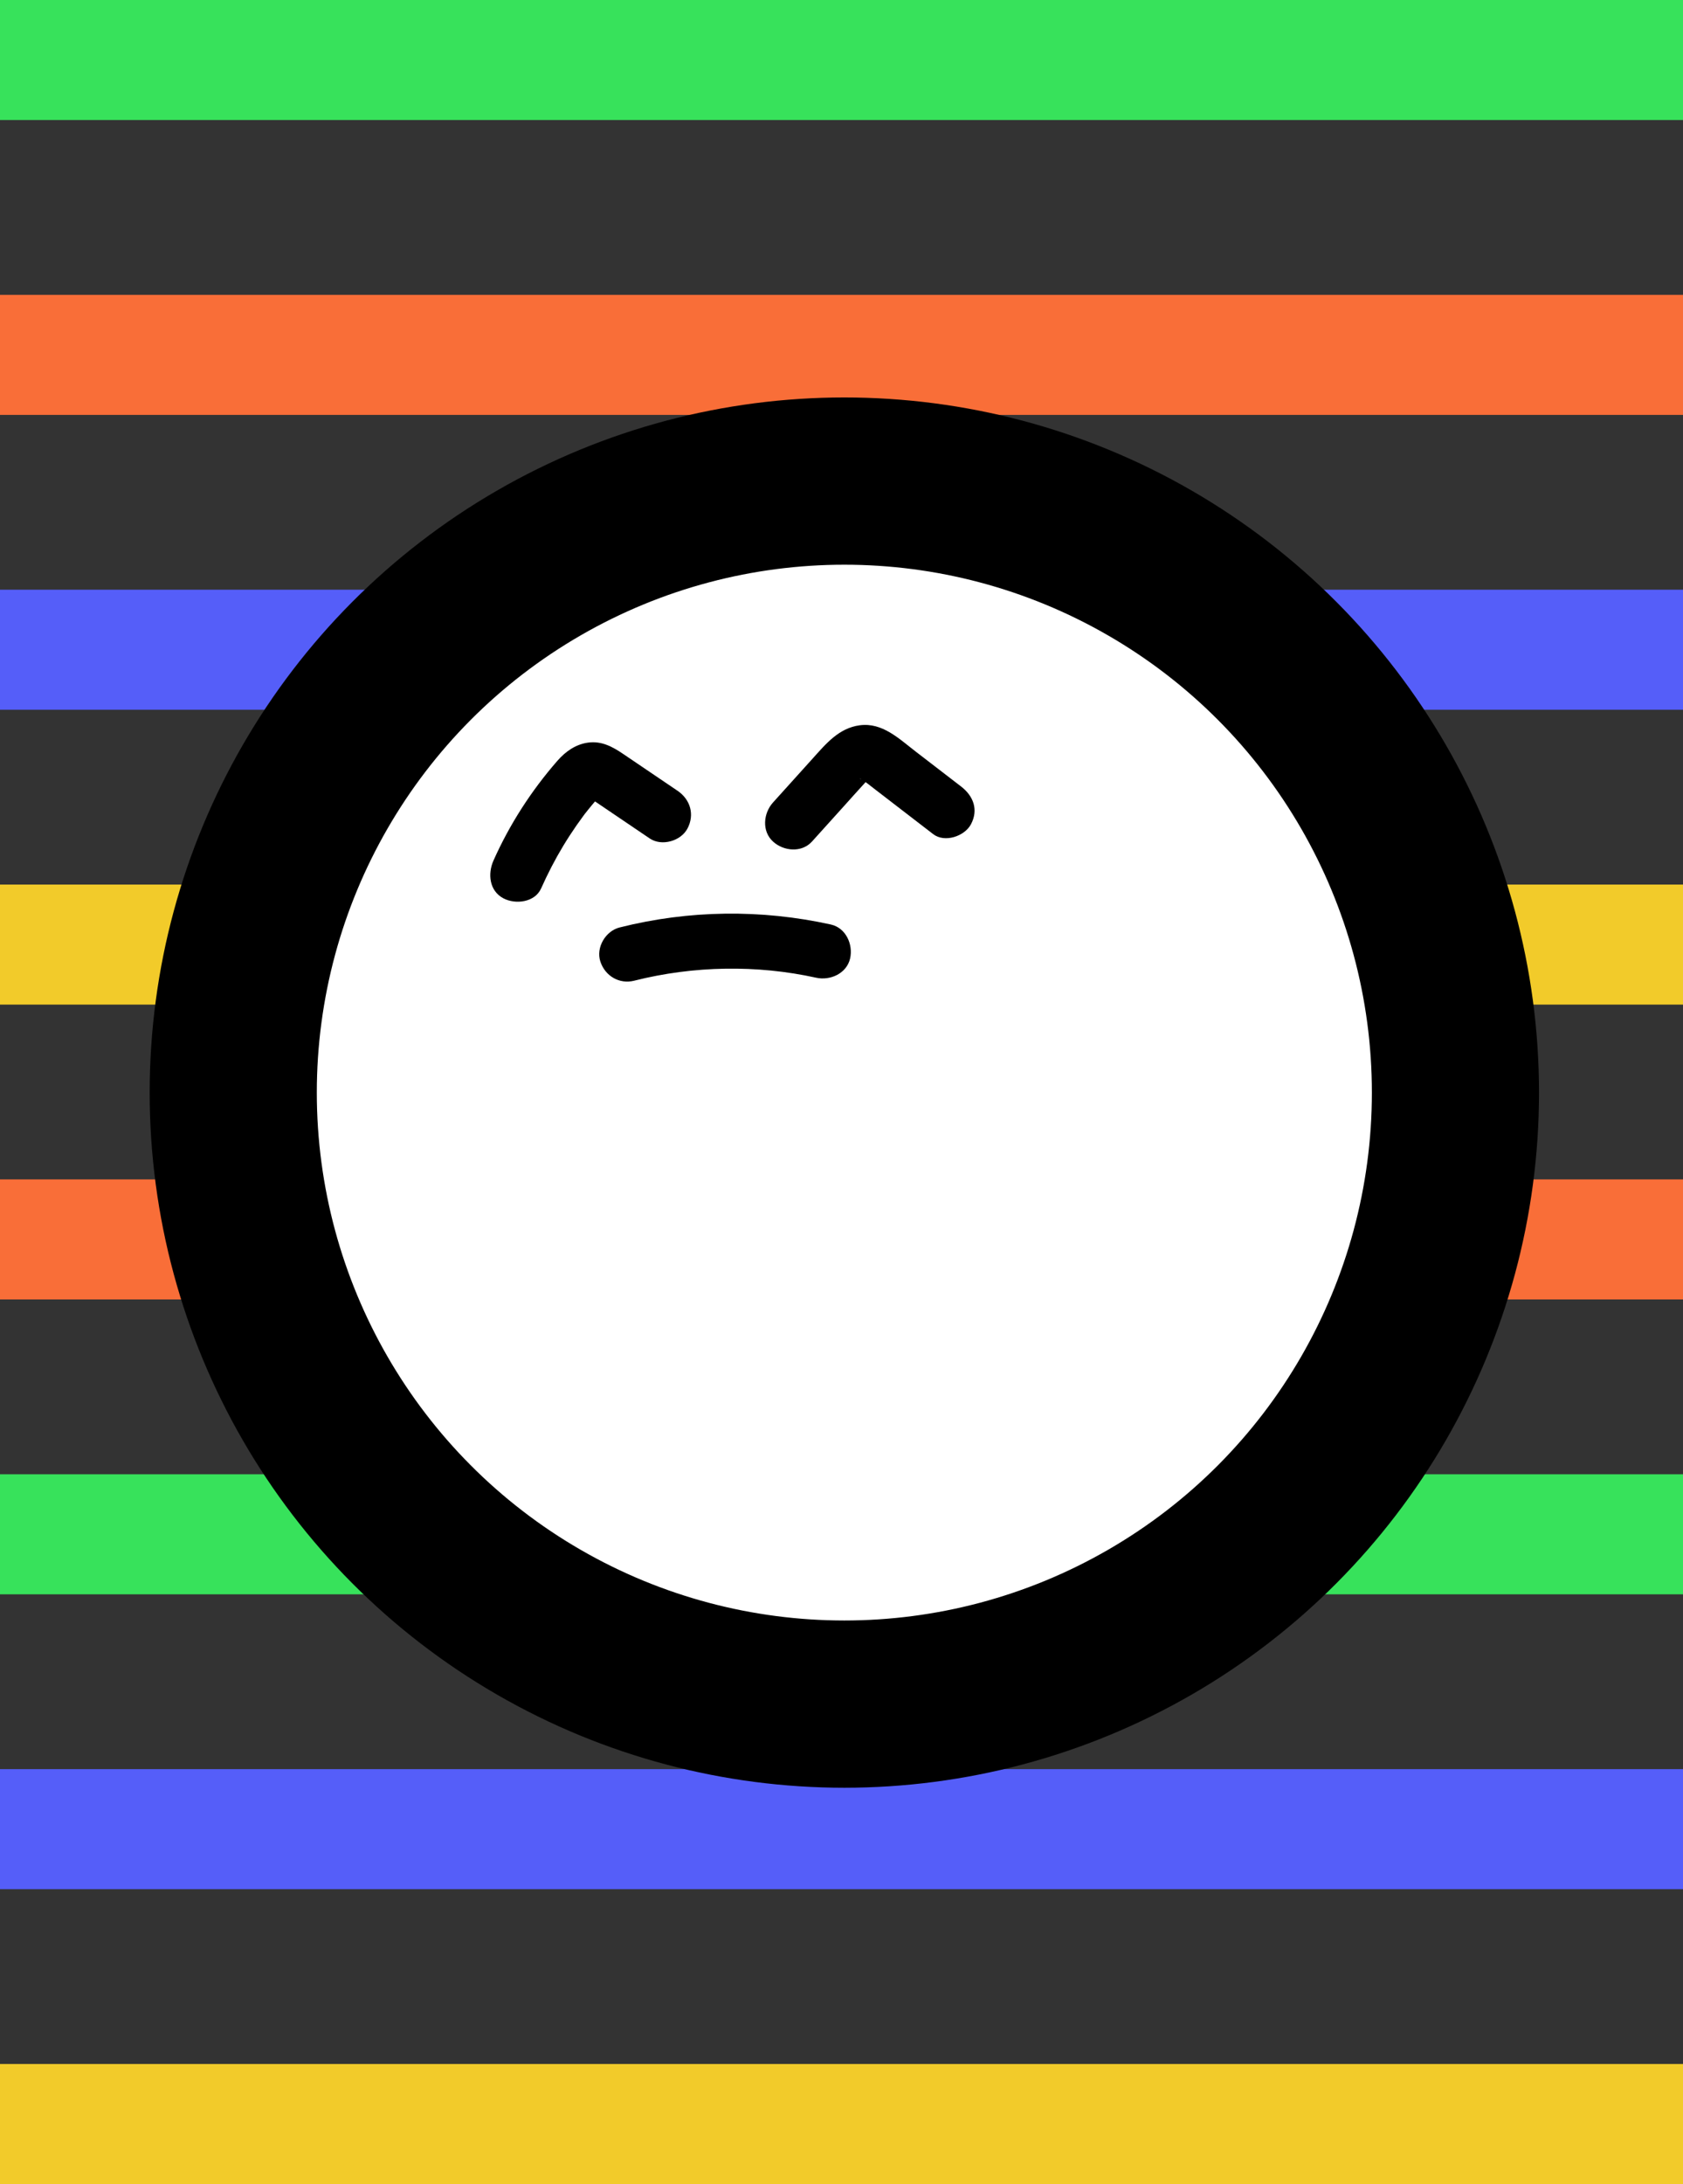
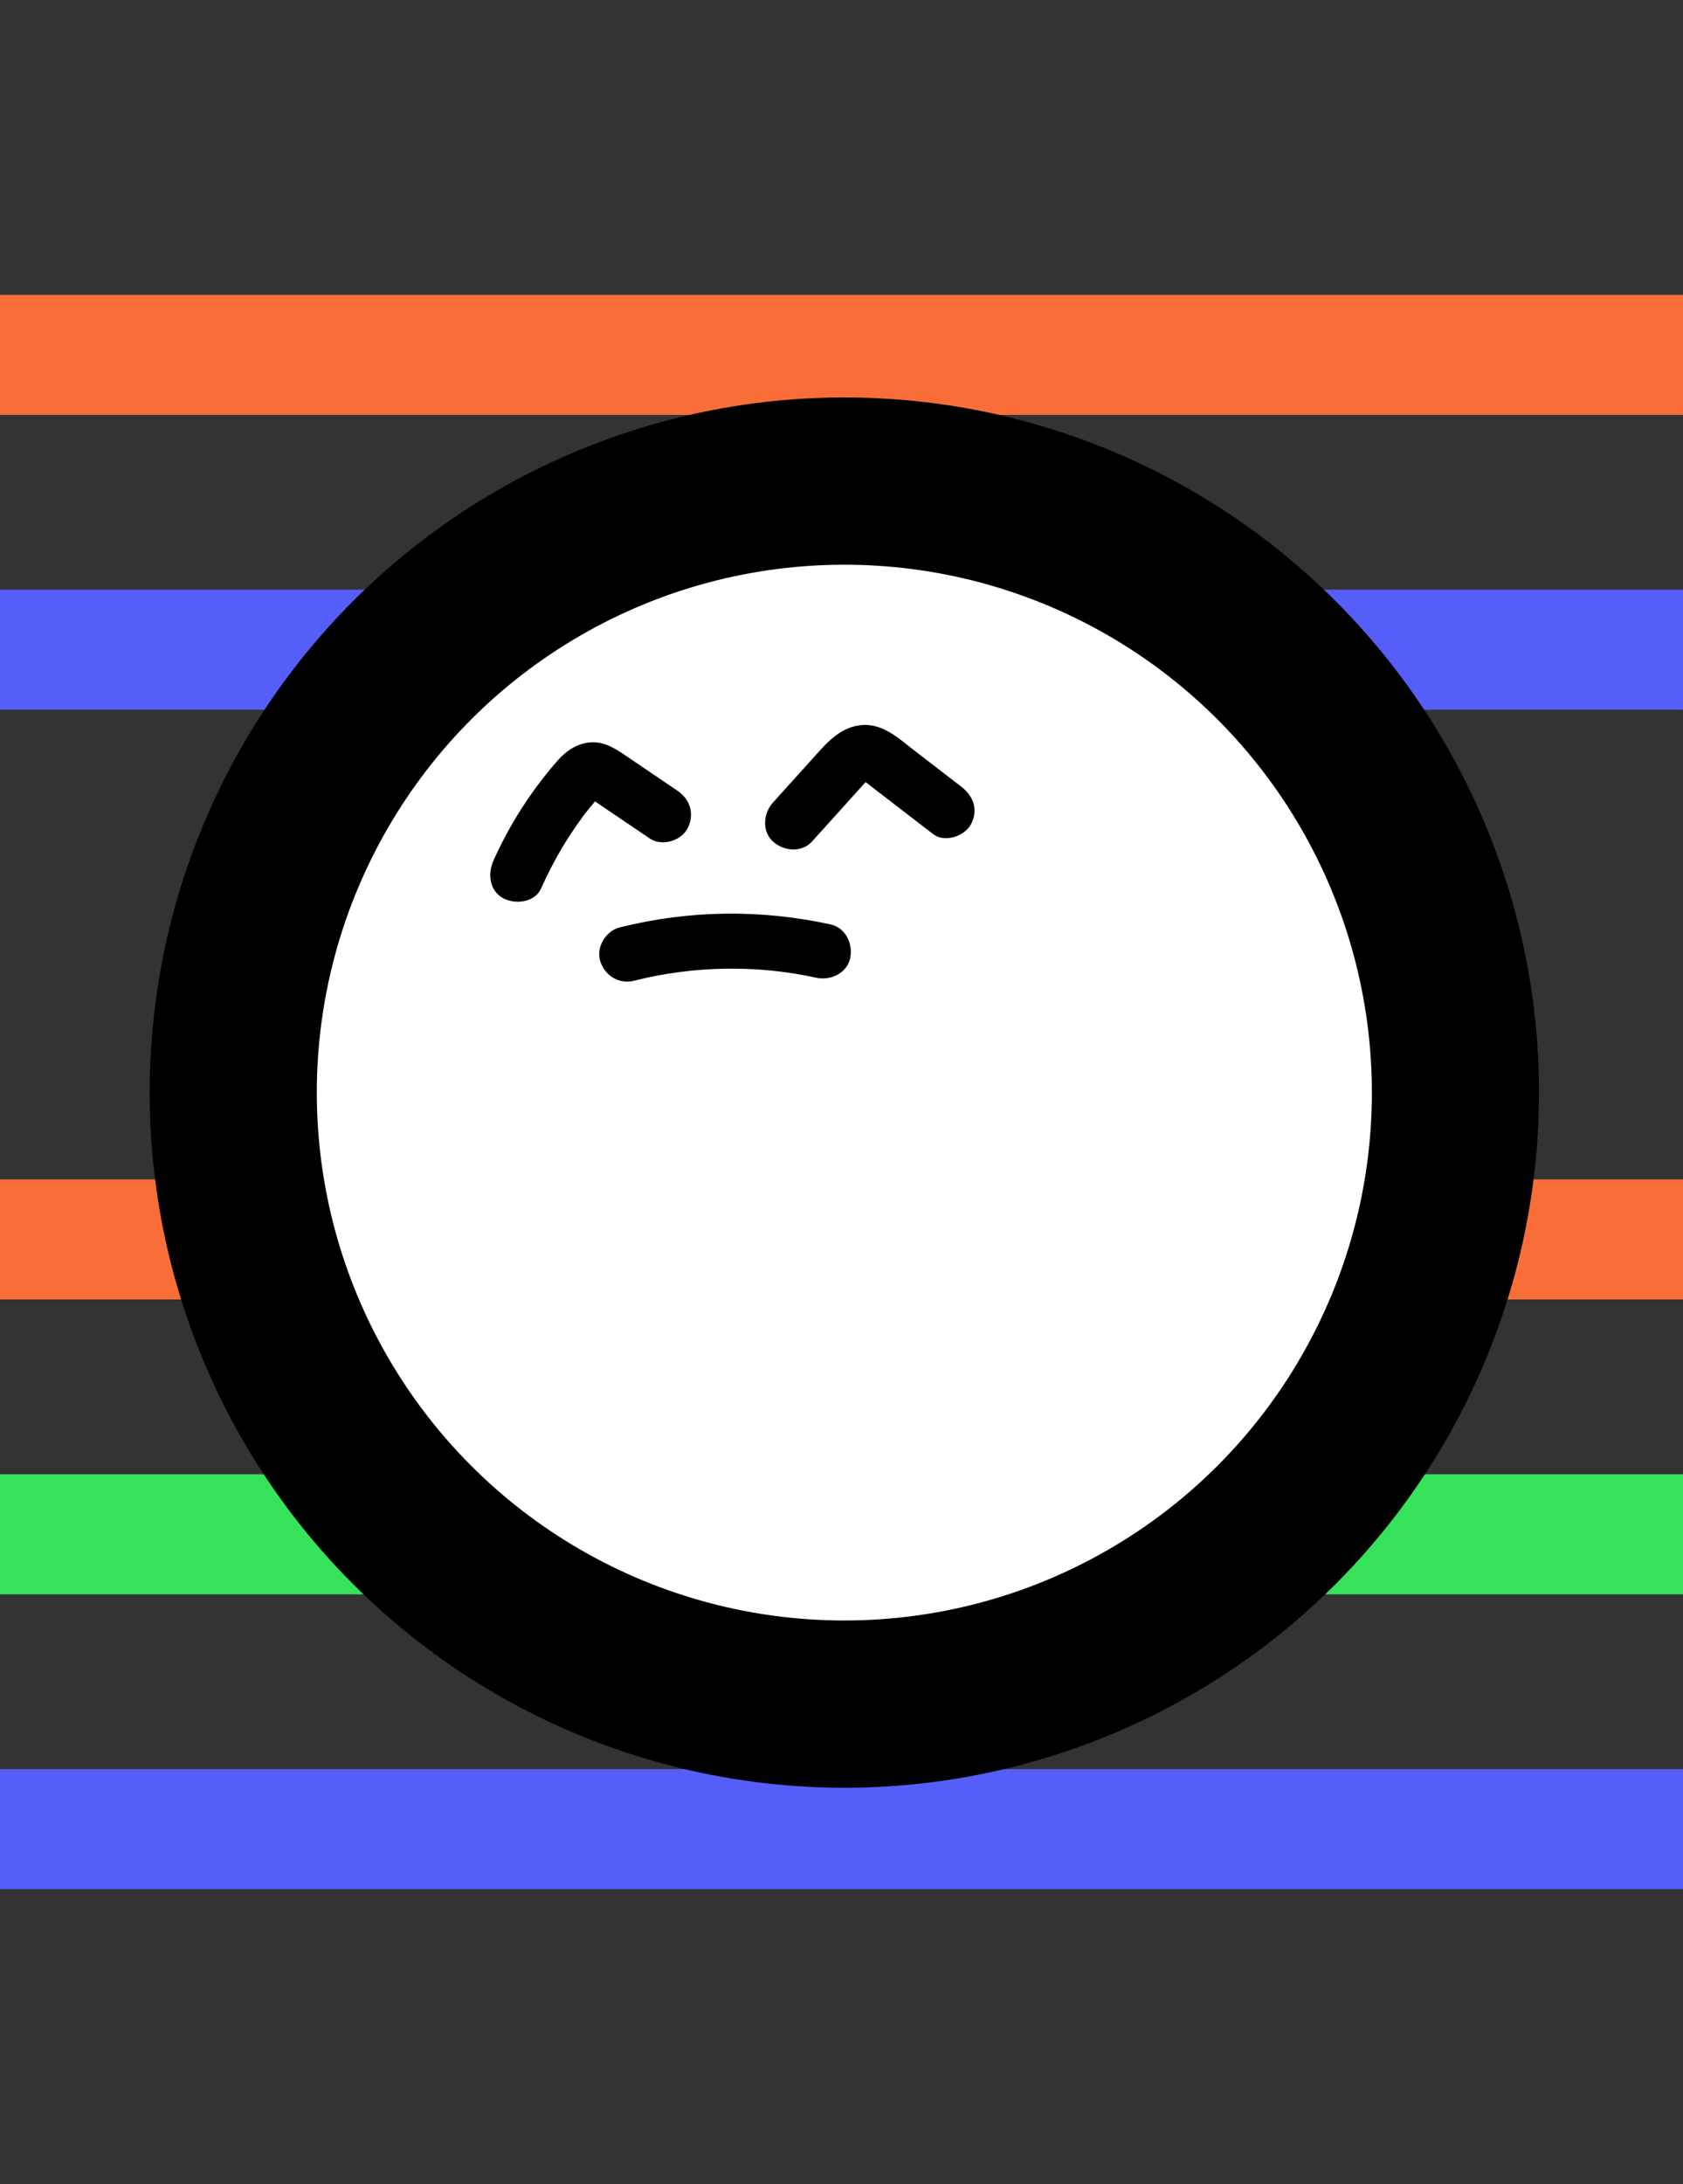
<svg xmlns="http://www.w3.org/2000/svg" id="Layer_2" data-name="Layer 2" viewBox="0 0 1006.96 1305.84">
  <rect x="0" y="0" width="1006.96" height="1305.84" fill="#333333" stroke="none" />
  <defs>
    <style>
      .cls-1 {
        fill: #f96e38;
      }

      .cls-1, .cls-2, .cls-3, .cls-4, .cls-5 {
        stroke-width: 0px;
      }

      .cls-3 {
        fill: #f2cb2a;
      }

      .cls-6 {
        fill: #fff;
        stroke: #000;
        stroke-miterlimit: 10;
        stroke-width: 100px;
      }

      .cls-4 {
        fill: #37e25b;
      }

      .cls-5 {
        fill: #555ef9;
      }
    </style>
  </defs>
  <g id="Layer_1-2" data-name="Layer 1">
-     <rect class="cls-3" y="1234.07" width="1006.96" height="71.77" />
    <rect class="cls-5" y="1057.78" width="1006.96" height="71.77" />
    <rect class="cls-4" y="881.48" width="1006.96" height="71.77" />
    <rect class="cls-1" y="705.18" width="1006.96" height="71.77" />
-     <rect class="cls-3" y="528.89" width="1006.96" height="71.77" />
    <rect class="cls-5" y="352.59" width="1006.96" height="71.77" />
    <rect class="cls-1" y="176.3" width="1006.96" height="71.77" />
-     <rect class="cls-4" width="1006.96" height="71.77" />
    <circle class="cls-6" cx="505.18" cy="653.27" r="365.63" />
    <path class="cls-2" d="M323.76,531.19c3.89-8.72,8.26-17.2,13.19-25.37,2.54-4.21,5.22-8.33,8.02-12.36,1.32-1.9,2.68-3.77,4.05-5.63.3-.41,1.6-2.14.57-.8.88-1.15,1.79-2.27,2.7-3.39,1.46-1.79,2.94-3.57,4.46-5.32.59-.67,1.73-1.54,2.12-2.33.63-1.26-.04.15-1.12.27-.93.11-5.08-.34-5.6.07-.78-.25-.74-.14.12.32.5.32.99.66,1.48.99,2.45,1.64,4.88,3.3,7.32,4.96,9.22,6.24,18.44,12.48,27.67,18.72,7.17,4.85,18.6,1.6,22.58-5.92,4.41-8.34,1.73-17.4-5.92-22.58-10.85-7.34-21.7-14.68-32.55-22.03-6.44-4.36-12.9-7.86-20.96-6.78-7.49,1.01-13.58,5.36-18.47,10.97-15.57,17.85-28.52,37.92-38.16,59.55-3.51,7.86-2.55,18.1,5.92,22.58,7.19,3.8,18.82,2.5,22.58-5.92h0Z" />
    <path class="cls-2" d="M485.82,503.17c6.56-7.27,13.12-14.53,19.68-21.8,3.5-3.88,6.96-7.79,10.49-11.63,1.37-1.49,2.74-3.13,4.35-4.36-1.33,1.02-1.2,1.02.38.01-1,.75-2.13.95-3.38.59-1.2.35-2.25.14-3.13-.63.96.48,1.88,1.04,2.77,1.65,1.98,1.32,3.83,2.86,5.71,4.31,3.88,2.98,7.75,5.96,11.63,8.95,8.01,6.16,16.02,12.33,24.04,18.49,6.87,5.28,18.77,1.28,22.58-5.92,4.62-8.74,1.42-16.93-5.92-22.58-9.05-6.96-18.09-13.92-27.14-20.87-9.94-7.64-19.93-17.55-33.54-15.72-12.55,1.69-20.26,11.17-28.24,20.01s-15.74,17.44-23.61,26.16c-5.78,6.41-6.8,17.1,0,23.33,6.31,5.79,17.16,6.84,23.33,0h0Z" />
    <path class="cls-2" d="M379.46,586.36c35.54-8.96,73.41-9.59,108.87-1.77,8.41,1.85,18.25-2.53,20.3-11.52,1.9-8.34-2.51-18.31-11.52-20.3-41.73-9.2-84.96-8.68-126.41,1.77-8.37,2.11-14.23,11.94-11.52,20.3,2.8,8.66,11.33,13.79,20.3,11.52h0Z" />
  </g>
</svg>